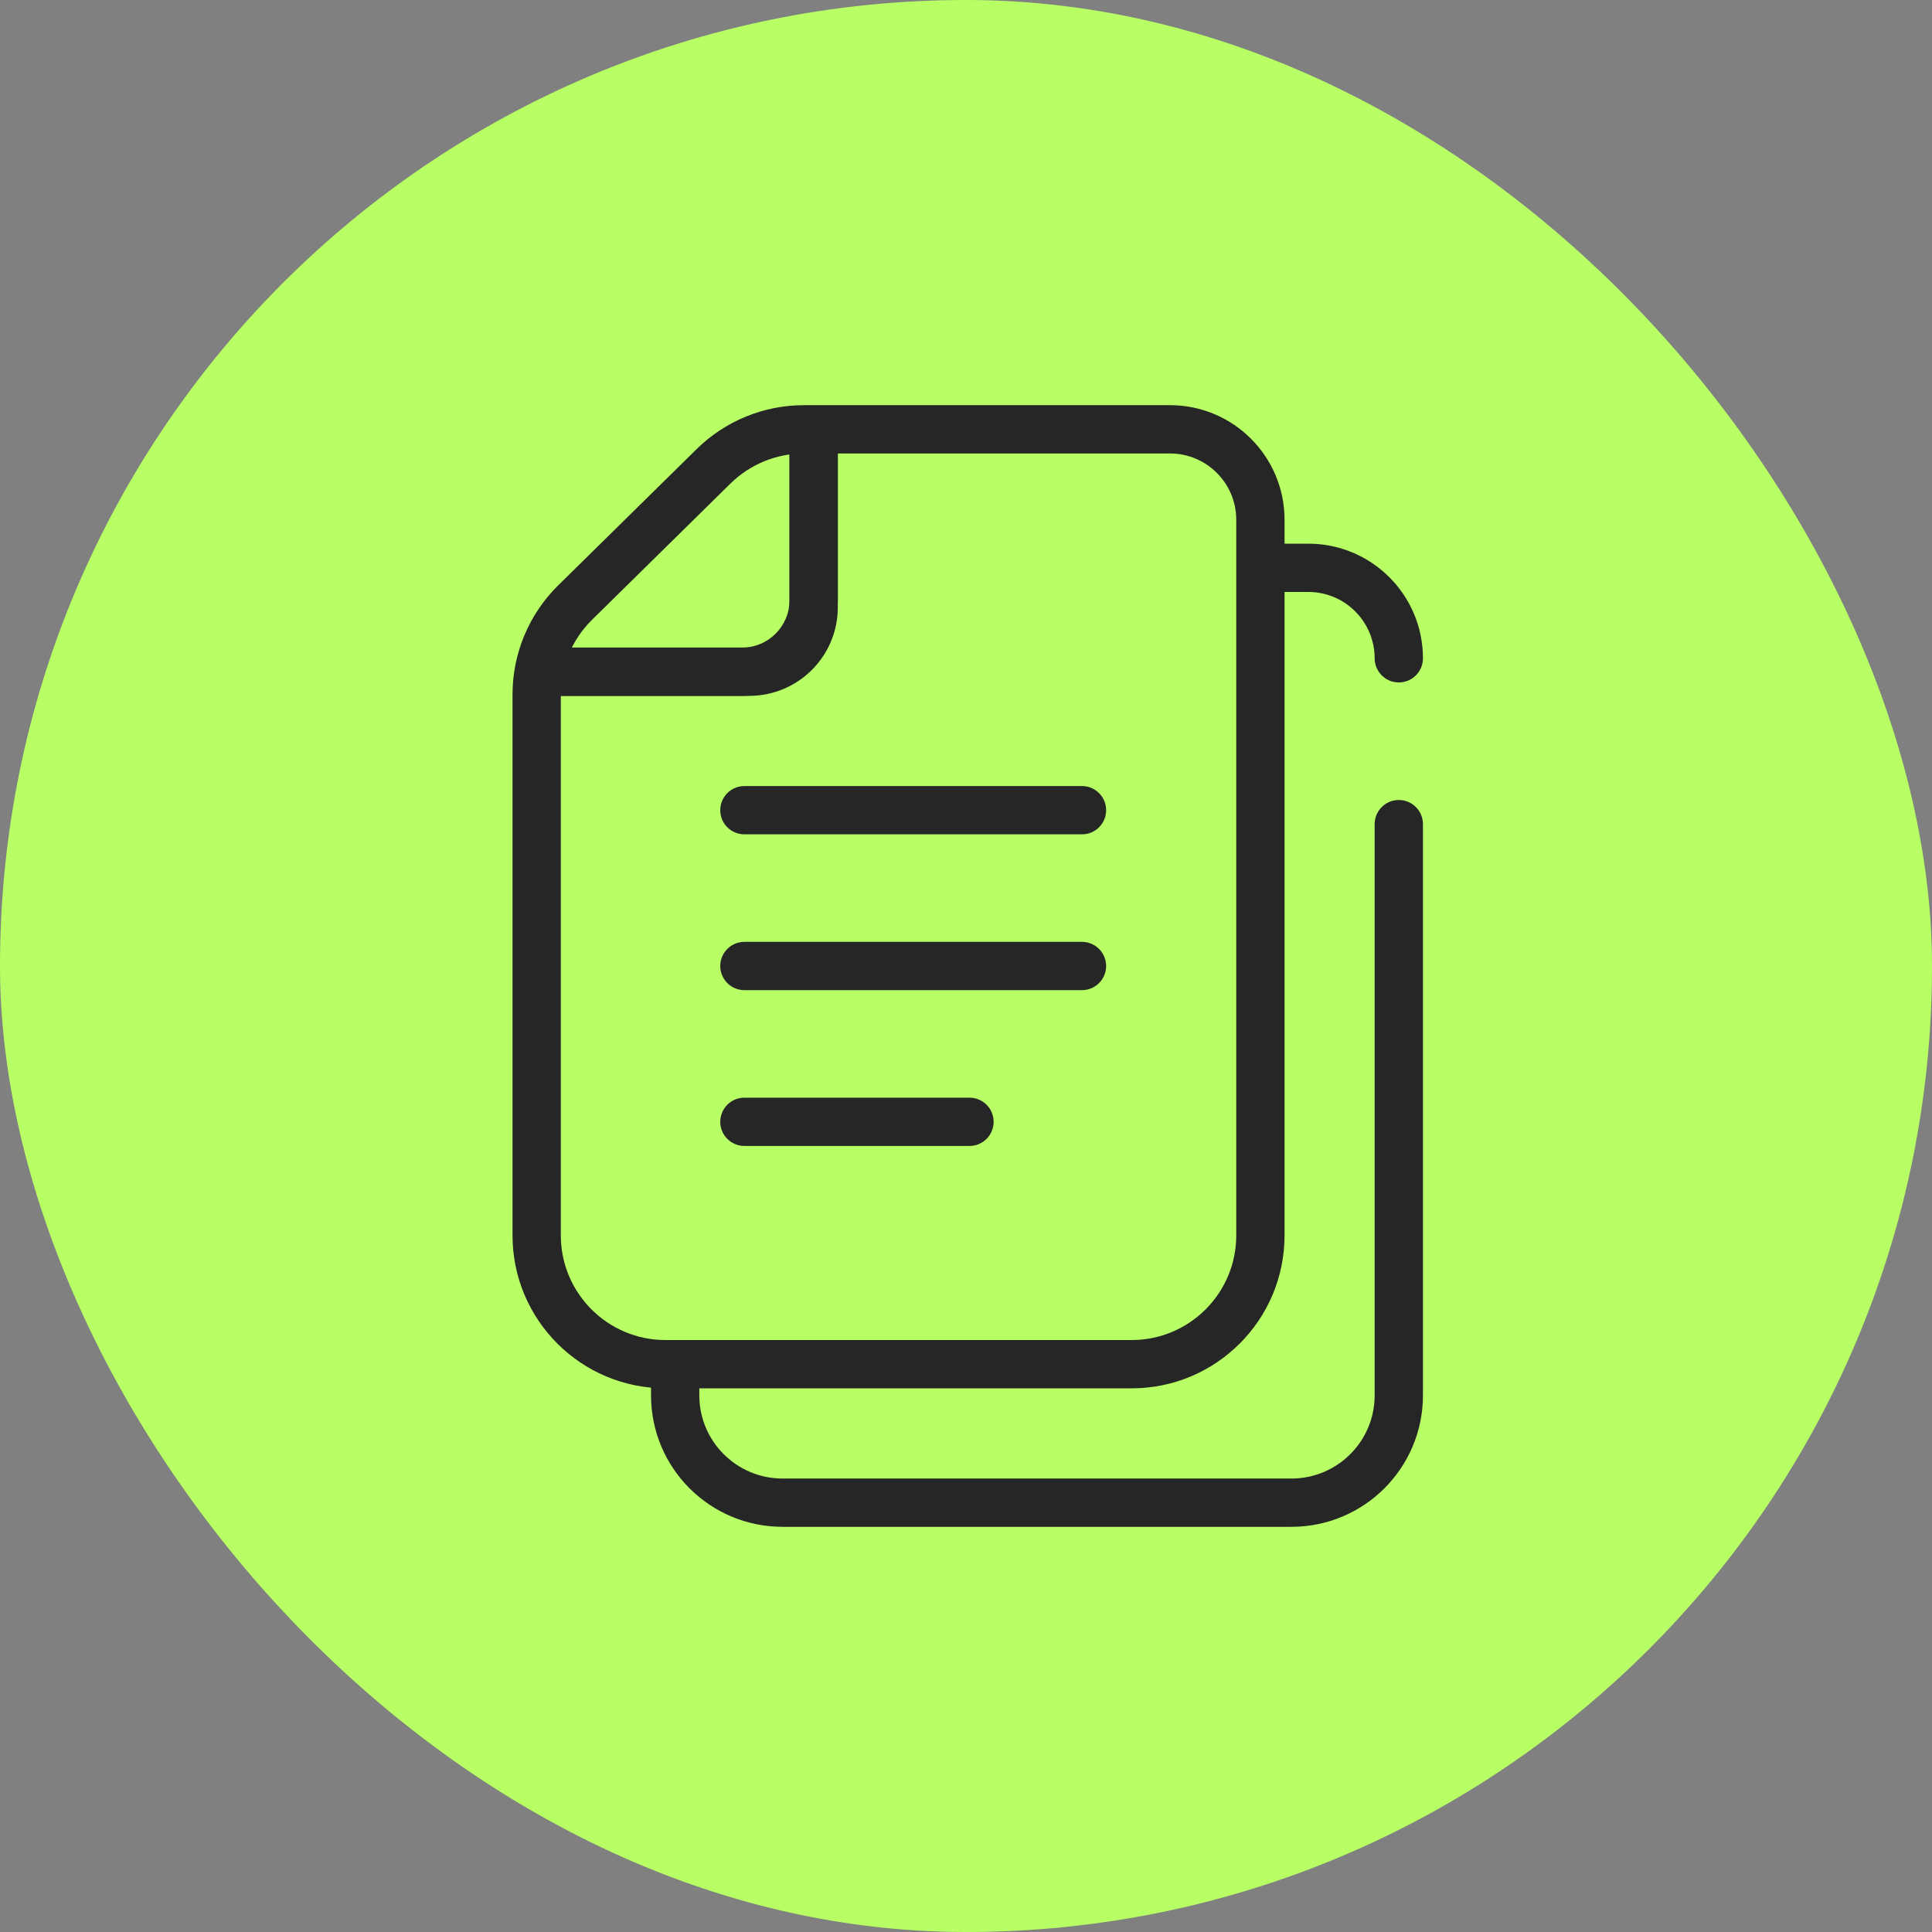
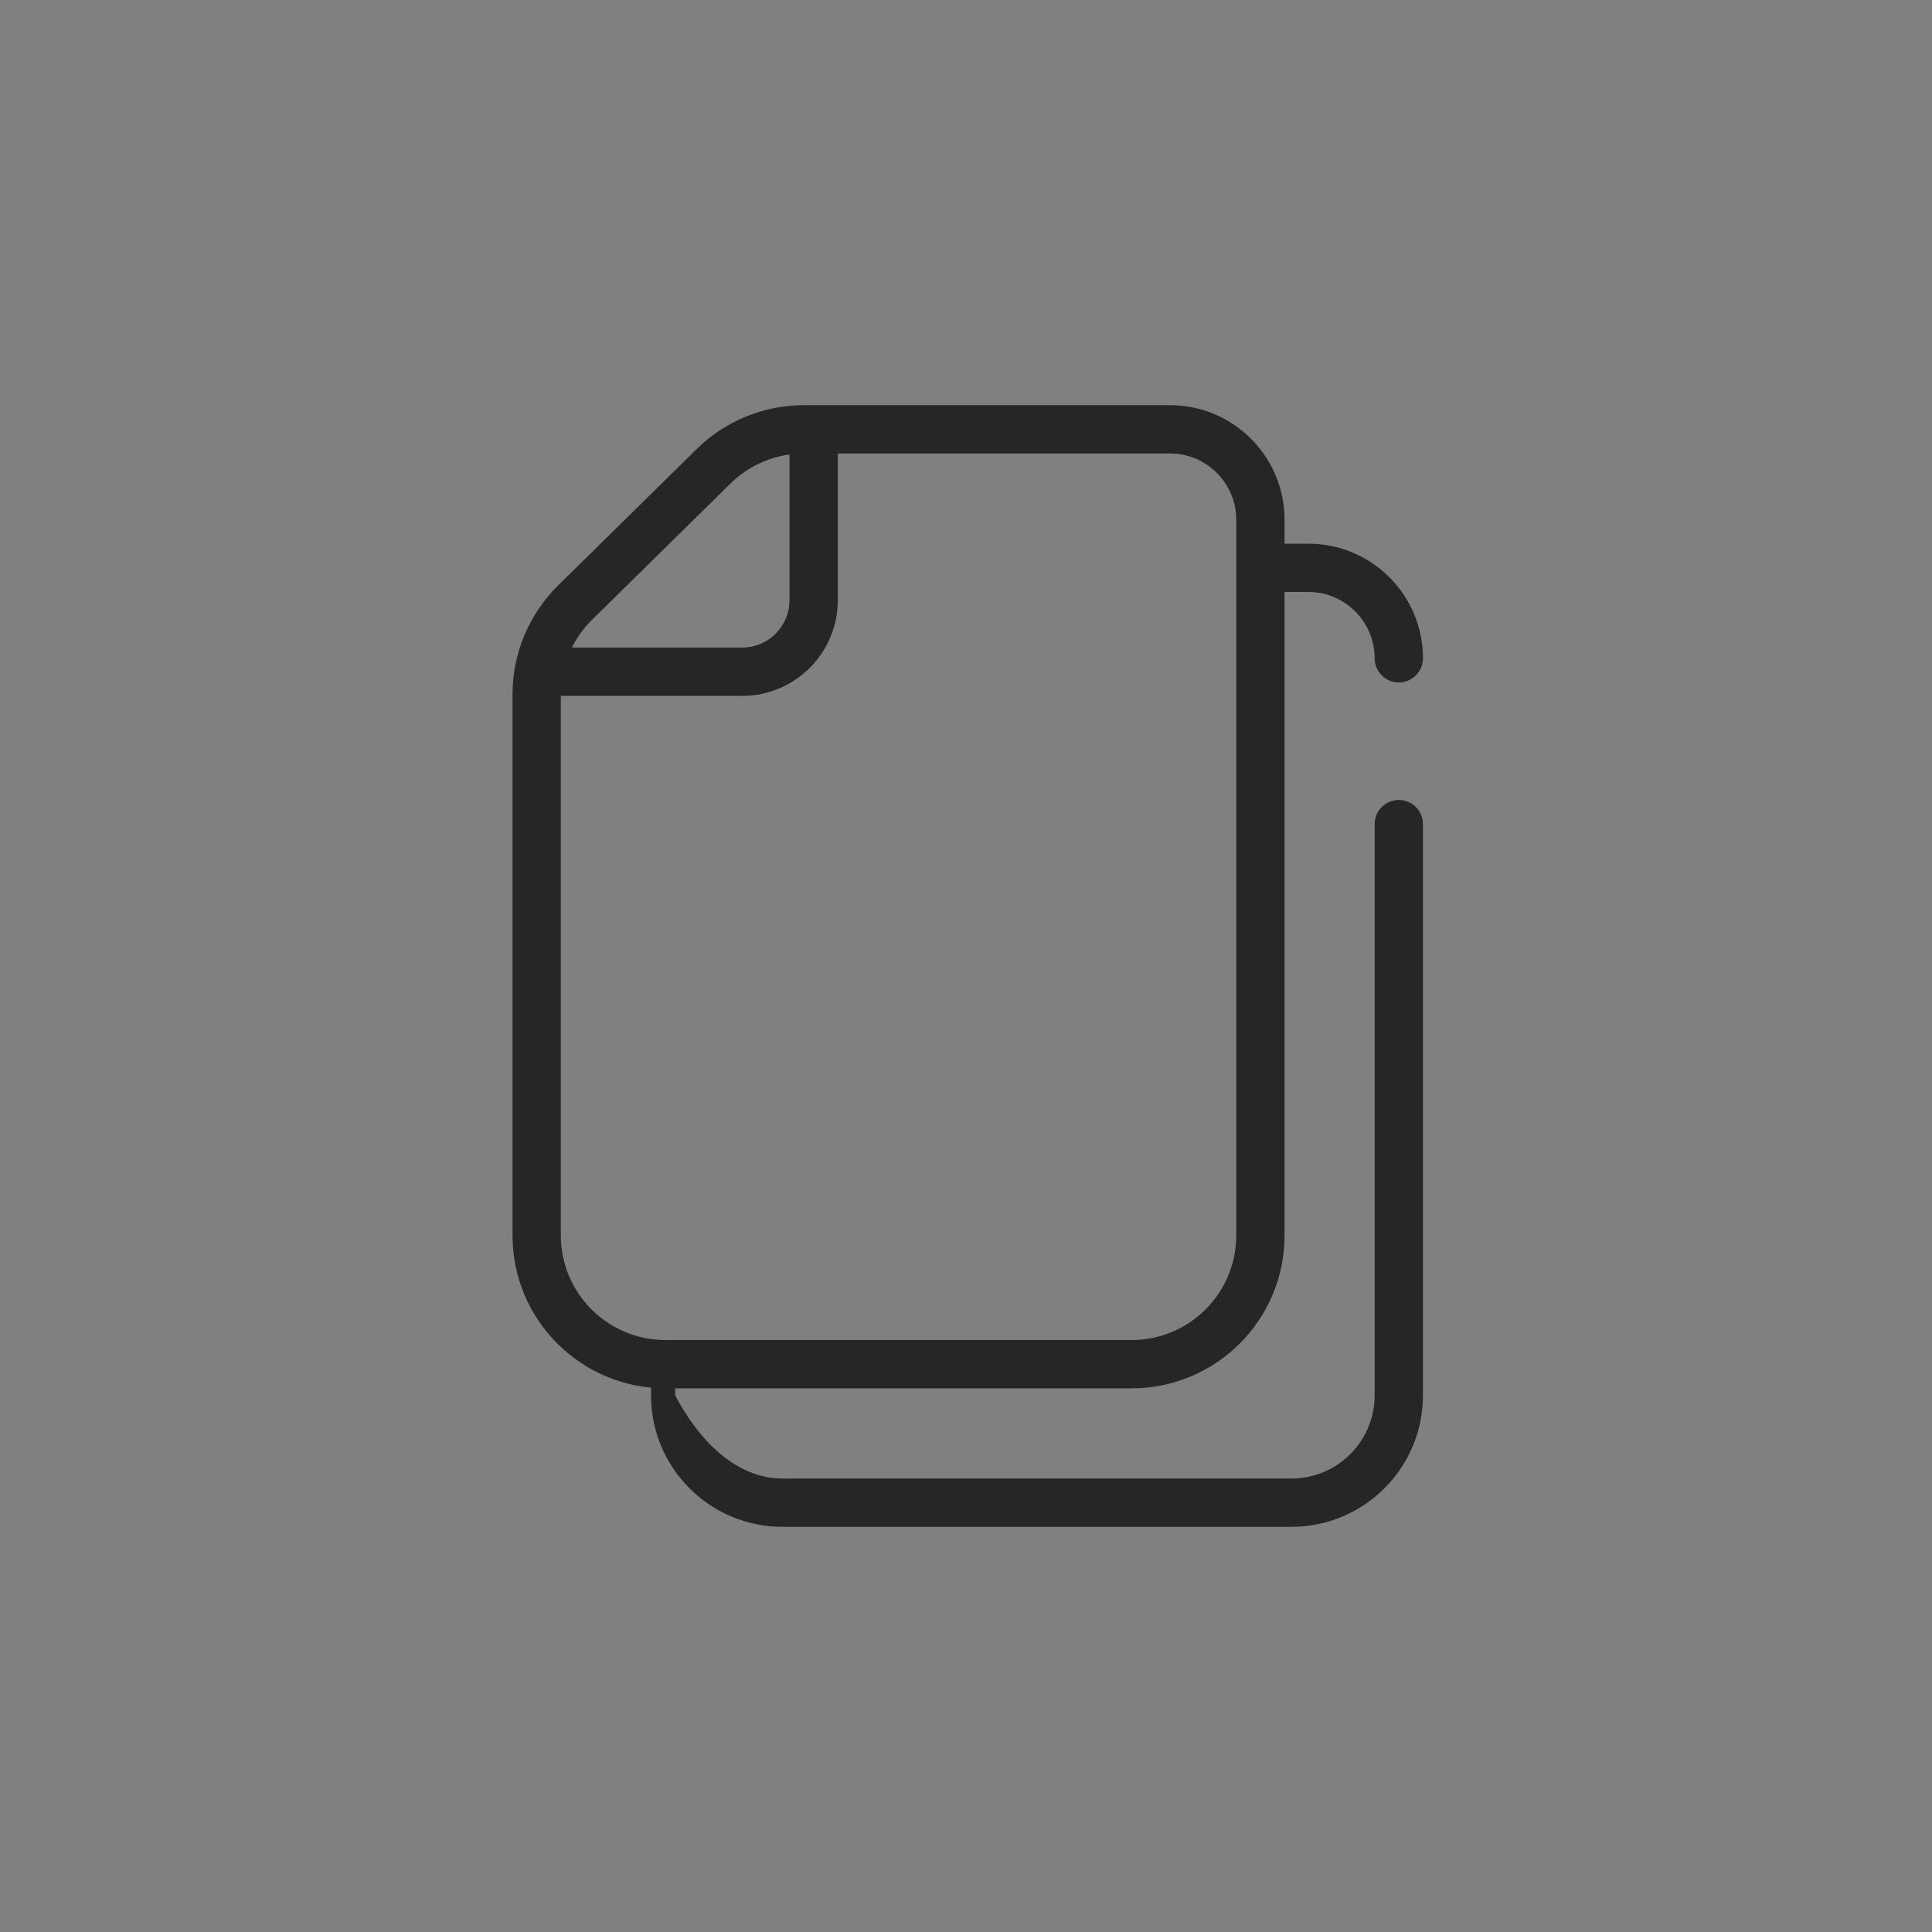
<svg xmlns="http://www.w3.org/2000/svg" width="60" height="60" viewBox="0 0 60 60" fill="none">
  <rect x="0" y="0" width="60" height="60" fill="#808080" stroke="none" />
-   <rect width="60" height="60" rx="30" fill="#B8FF65" />
  <path d="M38.393 16.143C38.393 15.005 37.471 14.083 36.334 14.083H24.965C24.112 14.083 23.293 14.419 22.685 15.017L18.386 19.248C17.766 19.859 17.417 20.694 17.417 21.565V38.366C17.417 40.16 18.872 41.616 20.667 41.616H35.143C36.938 41.616 38.393 40.16 38.393 38.366V16.143ZM39.893 38.366C39.893 40.989 37.767 43.116 35.143 43.116H20.667C18.043 43.116 15.917 40.989 15.917 38.366V21.565C15.917 20.292 16.428 19.072 17.335 18.179L21.633 13.949C22.521 13.074 23.718 12.583 24.965 12.583H36.334C38.3 12.583 39.893 14.177 39.893 16.143V38.366Z" fill="#262626" />
-   <path d="M30.108 34.089L30.185 34.093C30.563 34.132 30.858 34.451 30.858 34.839C30.857 35.227 30.563 35.547 30.185 35.585L30.108 35.589H23.118C22.704 35.589 22.368 35.253 22.368 34.839C22.368 34.425 22.704 34.089 23.118 34.089H30.108ZM33.602 29.25L33.679 29.254C34.057 29.293 34.352 29.612 34.352 30C34.352 30.388 34.057 30.708 33.679 30.746L33.602 30.75H23.118C22.704 30.75 22.368 30.414 22.368 30C22.368 29.586 22.704 29.25 23.118 29.25H33.602ZM33.602 24.411C34.016 24.411 34.352 24.747 34.352 25.161C34.352 25.576 34.016 25.911 33.602 25.911H23.118C22.704 25.911 22.368 25.576 22.368 25.161C22.368 24.747 22.704 24.411 23.118 24.411H33.602Z" fill="#262626" />
-   <path d="M24.519 18.861V13.333H26.019V18.861C26.019 20.379 24.788 21.61 23.269 21.611H16.667V20.111H23.269C23.959 20.11 24.519 19.551 24.519 18.861Z" fill="#262626" />
  <path d="M24.519 18.638V13.333H26.019V18.638C26.019 20.28 24.688 21.611 23.047 21.611H16.667V20.111H23.047C23.86 20.111 24.519 19.451 24.519 18.638Z" fill="#262626" />
-   <path d="M20.218 43.334V42.366C20.218 41.952 20.553 41.616 20.968 41.616C21.382 41.616 21.718 41.952 21.718 42.366V43.334C21.718 44.76 22.874 45.916 24.301 45.917H40.107C41.534 45.917 42.691 44.76 42.691 43.334V25.594C42.691 25.18 43.027 24.844 43.441 24.844C43.855 24.845 44.191 25.18 44.191 25.594V43.334C44.191 45.589 42.362 47.417 40.107 47.417H24.301C22.046 47.416 20.218 45.589 20.218 43.334ZM42.691 20.444C42.691 19.307 41.768 18.384 40.631 18.384H39.247C38.833 18.384 38.497 18.049 38.497 17.634C38.497 17.22 38.833 16.885 39.247 16.884H40.631C42.597 16.884 44.191 18.478 44.191 20.444C44.191 20.858 43.855 21.194 43.441 21.194C43.027 21.194 42.691 20.858 42.691 20.444Z" fill="#262626" />
+   <path d="M20.218 43.334V42.366C20.218 41.952 20.553 41.616 20.968 41.616V43.334C21.718 44.76 22.874 45.916 24.301 45.917H40.107C41.534 45.917 42.691 44.76 42.691 43.334V25.594C42.691 25.18 43.027 24.844 43.441 24.844C43.855 24.845 44.191 25.18 44.191 25.594V43.334C44.191 45.589 42.362 47.417 40.107 47.417H24.301C22.046 47.416 20.218 45.589 20.218 43.334ZM42.691 20.444C42.691 19.307 41.768 18.384 40.631 18.384H39.247C38.833 18.384 38.497 18.049 38.497 17.634C38.497 17.22 38.833 16.885 39.247 16.884H40.631C42.597 16.884 44.191 18.478 44.191 20.444C44.191 20.858 43.855 21.194 43.441 21.194C43.027 21.194 42.691 20.858 42.691 20.444Z" fill="#262626" />
</svg>